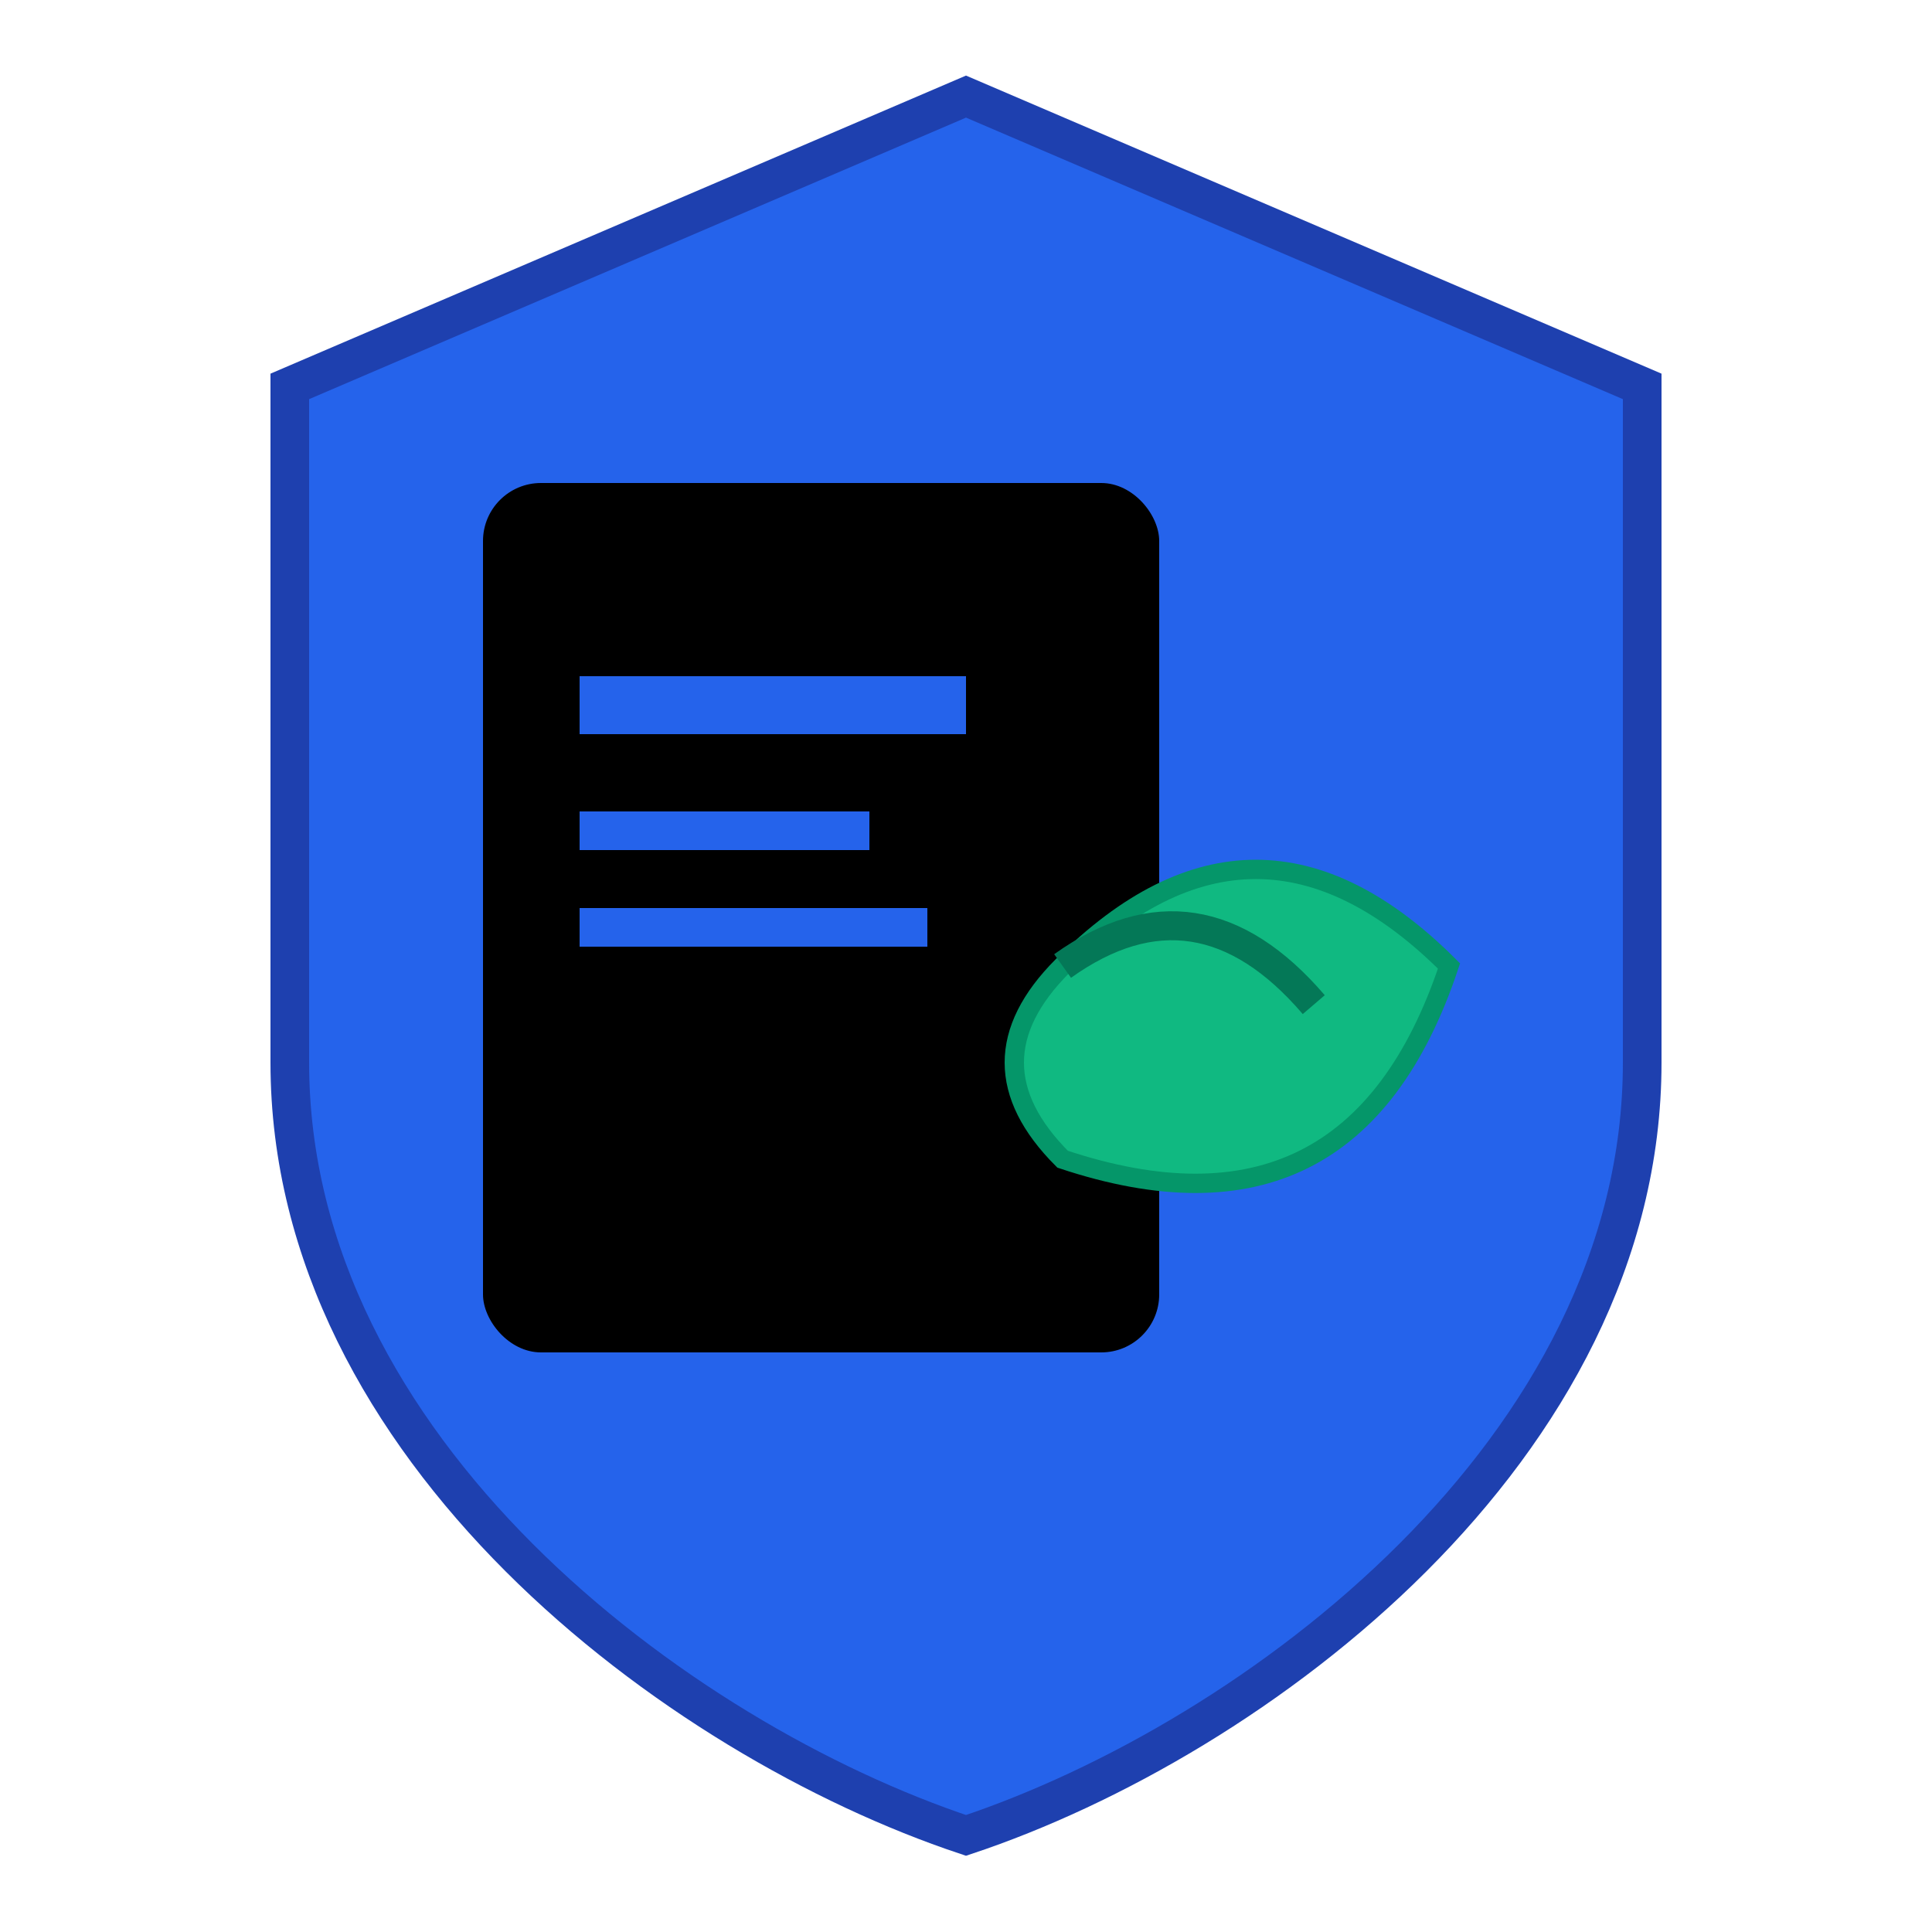
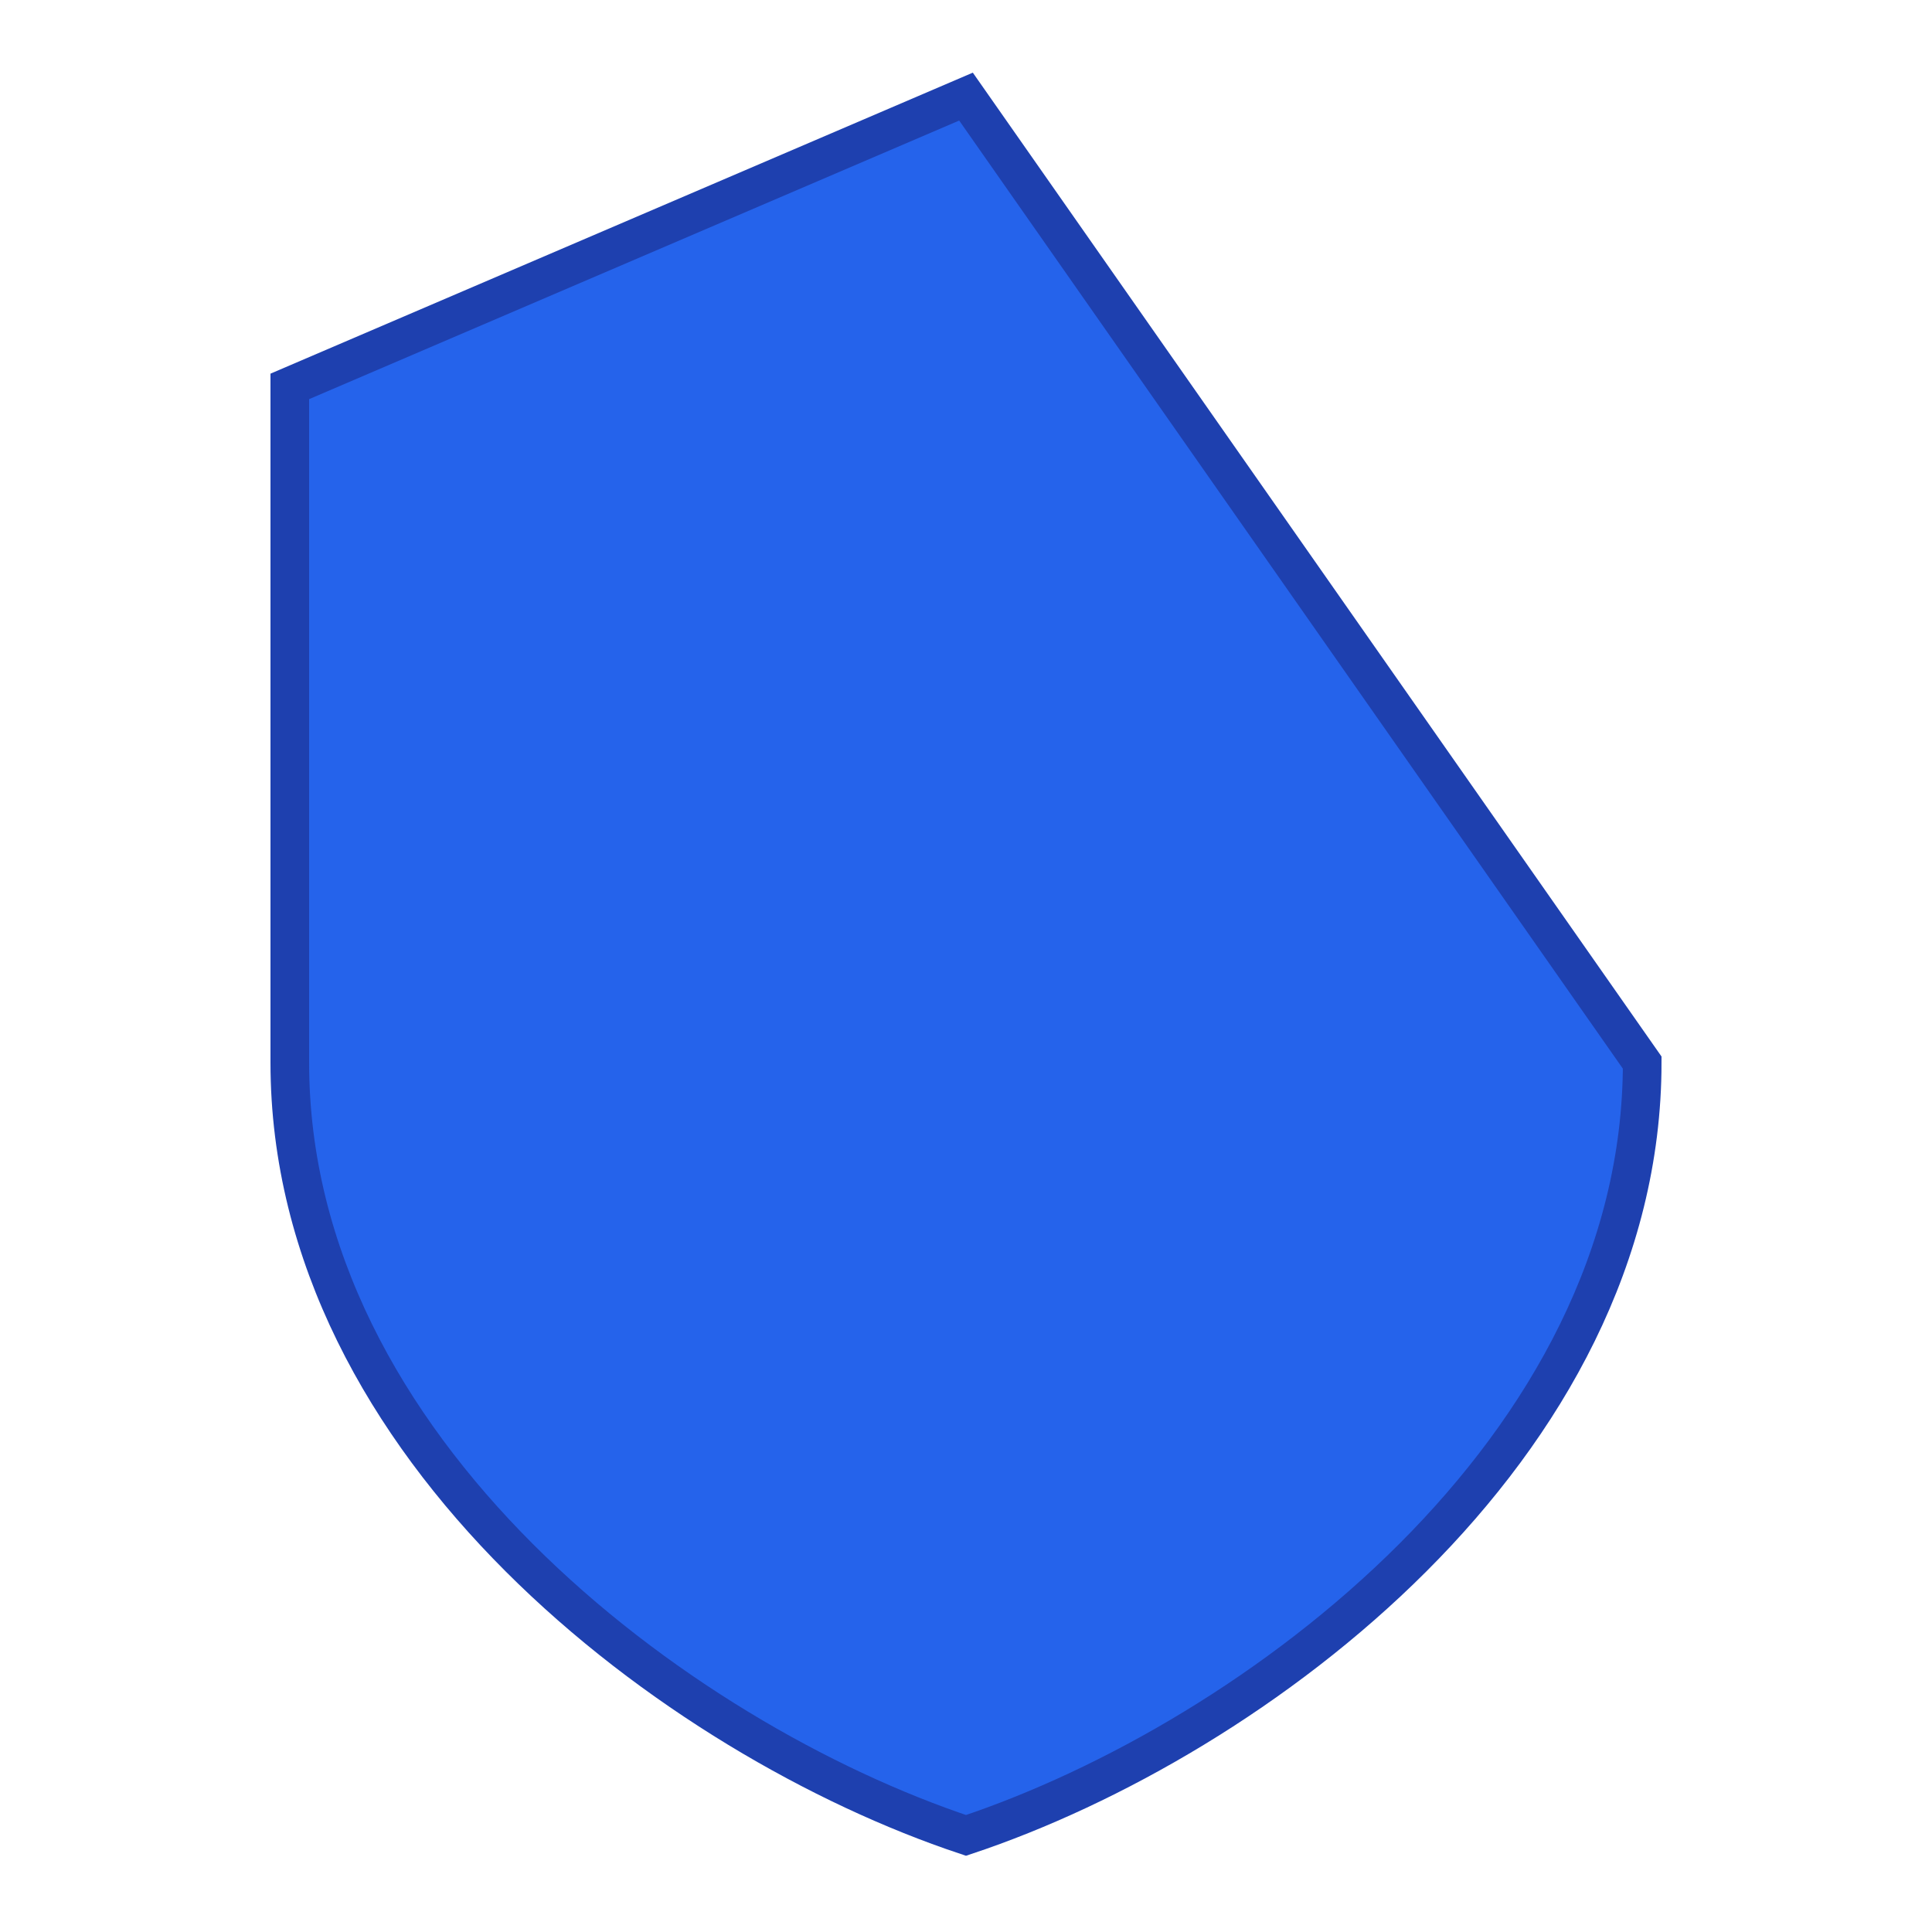
<svg xmlns="http://www.w3.org/2000/svg" viewBox="0 0 100 100">
-   <path d="M50 5 L15 20 L15 55 C15 75 35 90 50 95 C65 90 85 75 85 55 L85 20 Z" fill="#2563eb" stroke="#1e40af" stroke-width="2" />
-   <rect x="25" y="25" width="35" height="45" rx="3" fill="#000000" />
+   <path d="M50 5 L15 20 L15 55 C15 75 35 90 50 95 C65 90 85 75 85 55 Z" fill="#2563eb" stroke="#1e40af" stroke-width="2" />
  <rect x="30" y="35" width="20" height="3" fill="#2563eb" />
  <rect x="30" y="42" width="15" height="2" fill="#2563eb" />
-   <rect x="30" y="47" width="18" height="2" fill="#2563eb" />
-   <path d="M55 50 Q65 40, 75 50 Q70 65, 55 60 Q50 55, 55 50 Z" fill="#10b981" stroke="#059669" stroke-width="1" />
-   <path d="M55 50 Q62 45, 68 52" stroke="#047857" stroke-width="1.5" fill="none" />
</svg>